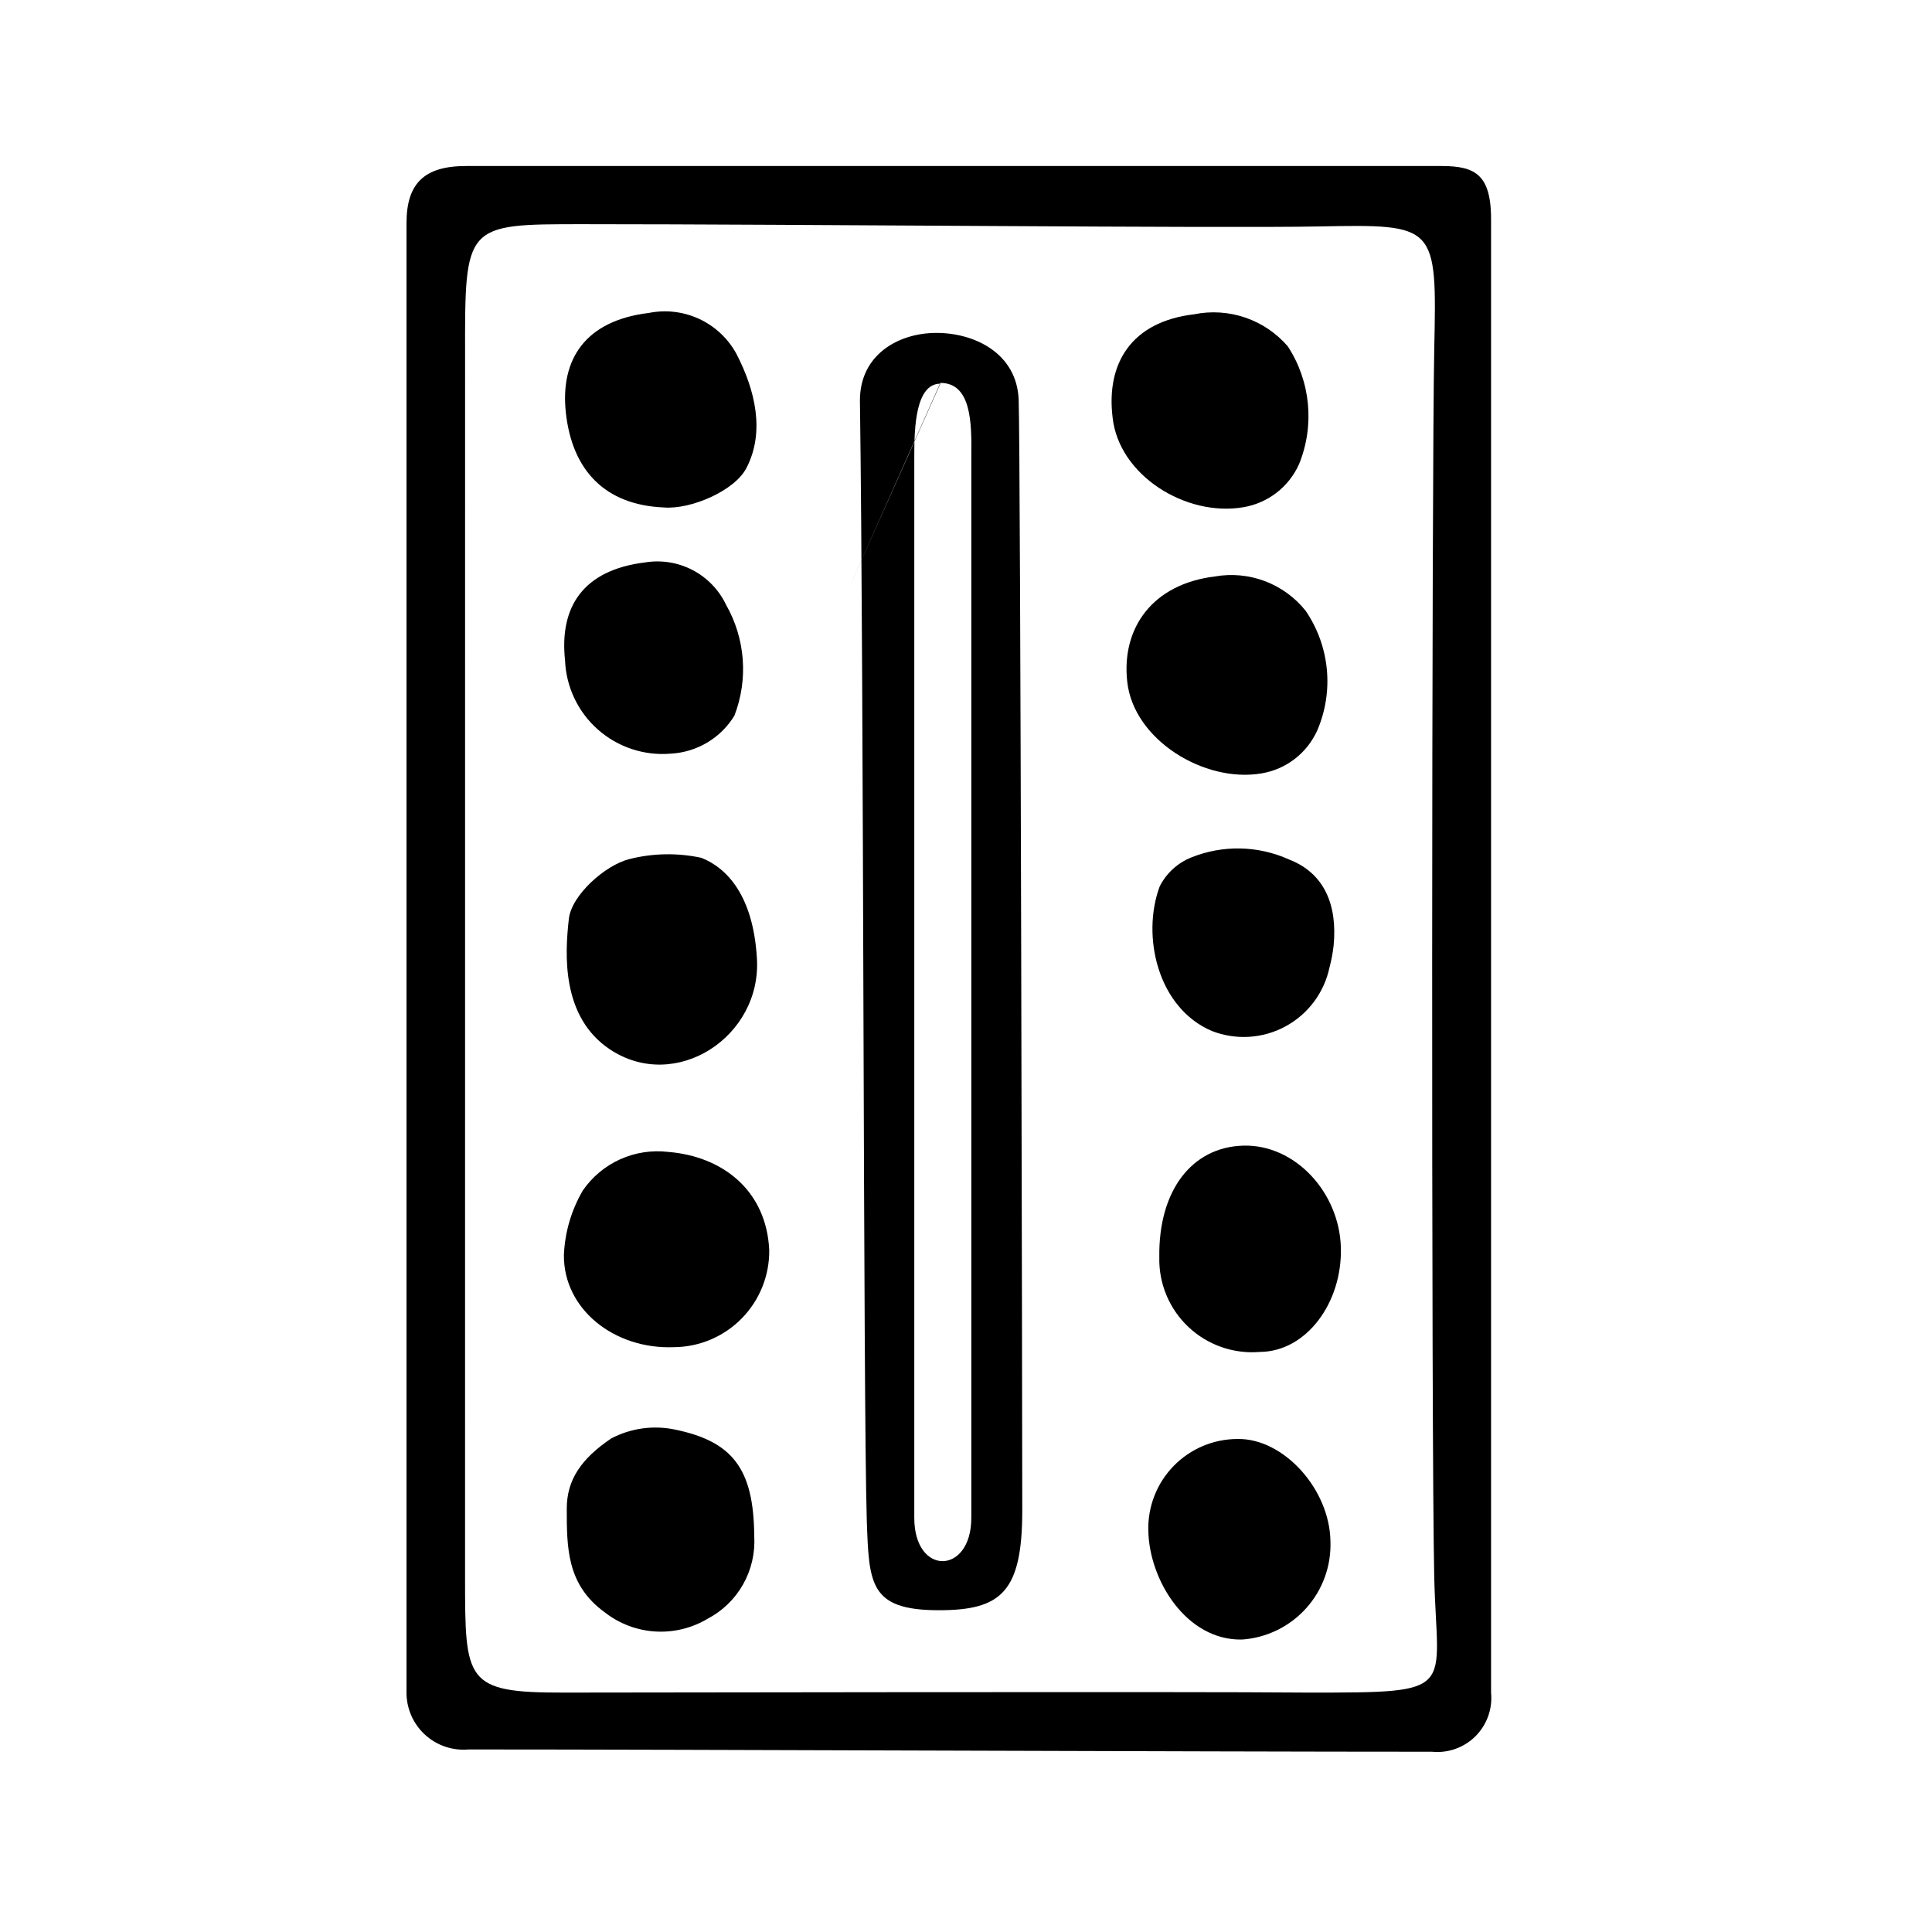
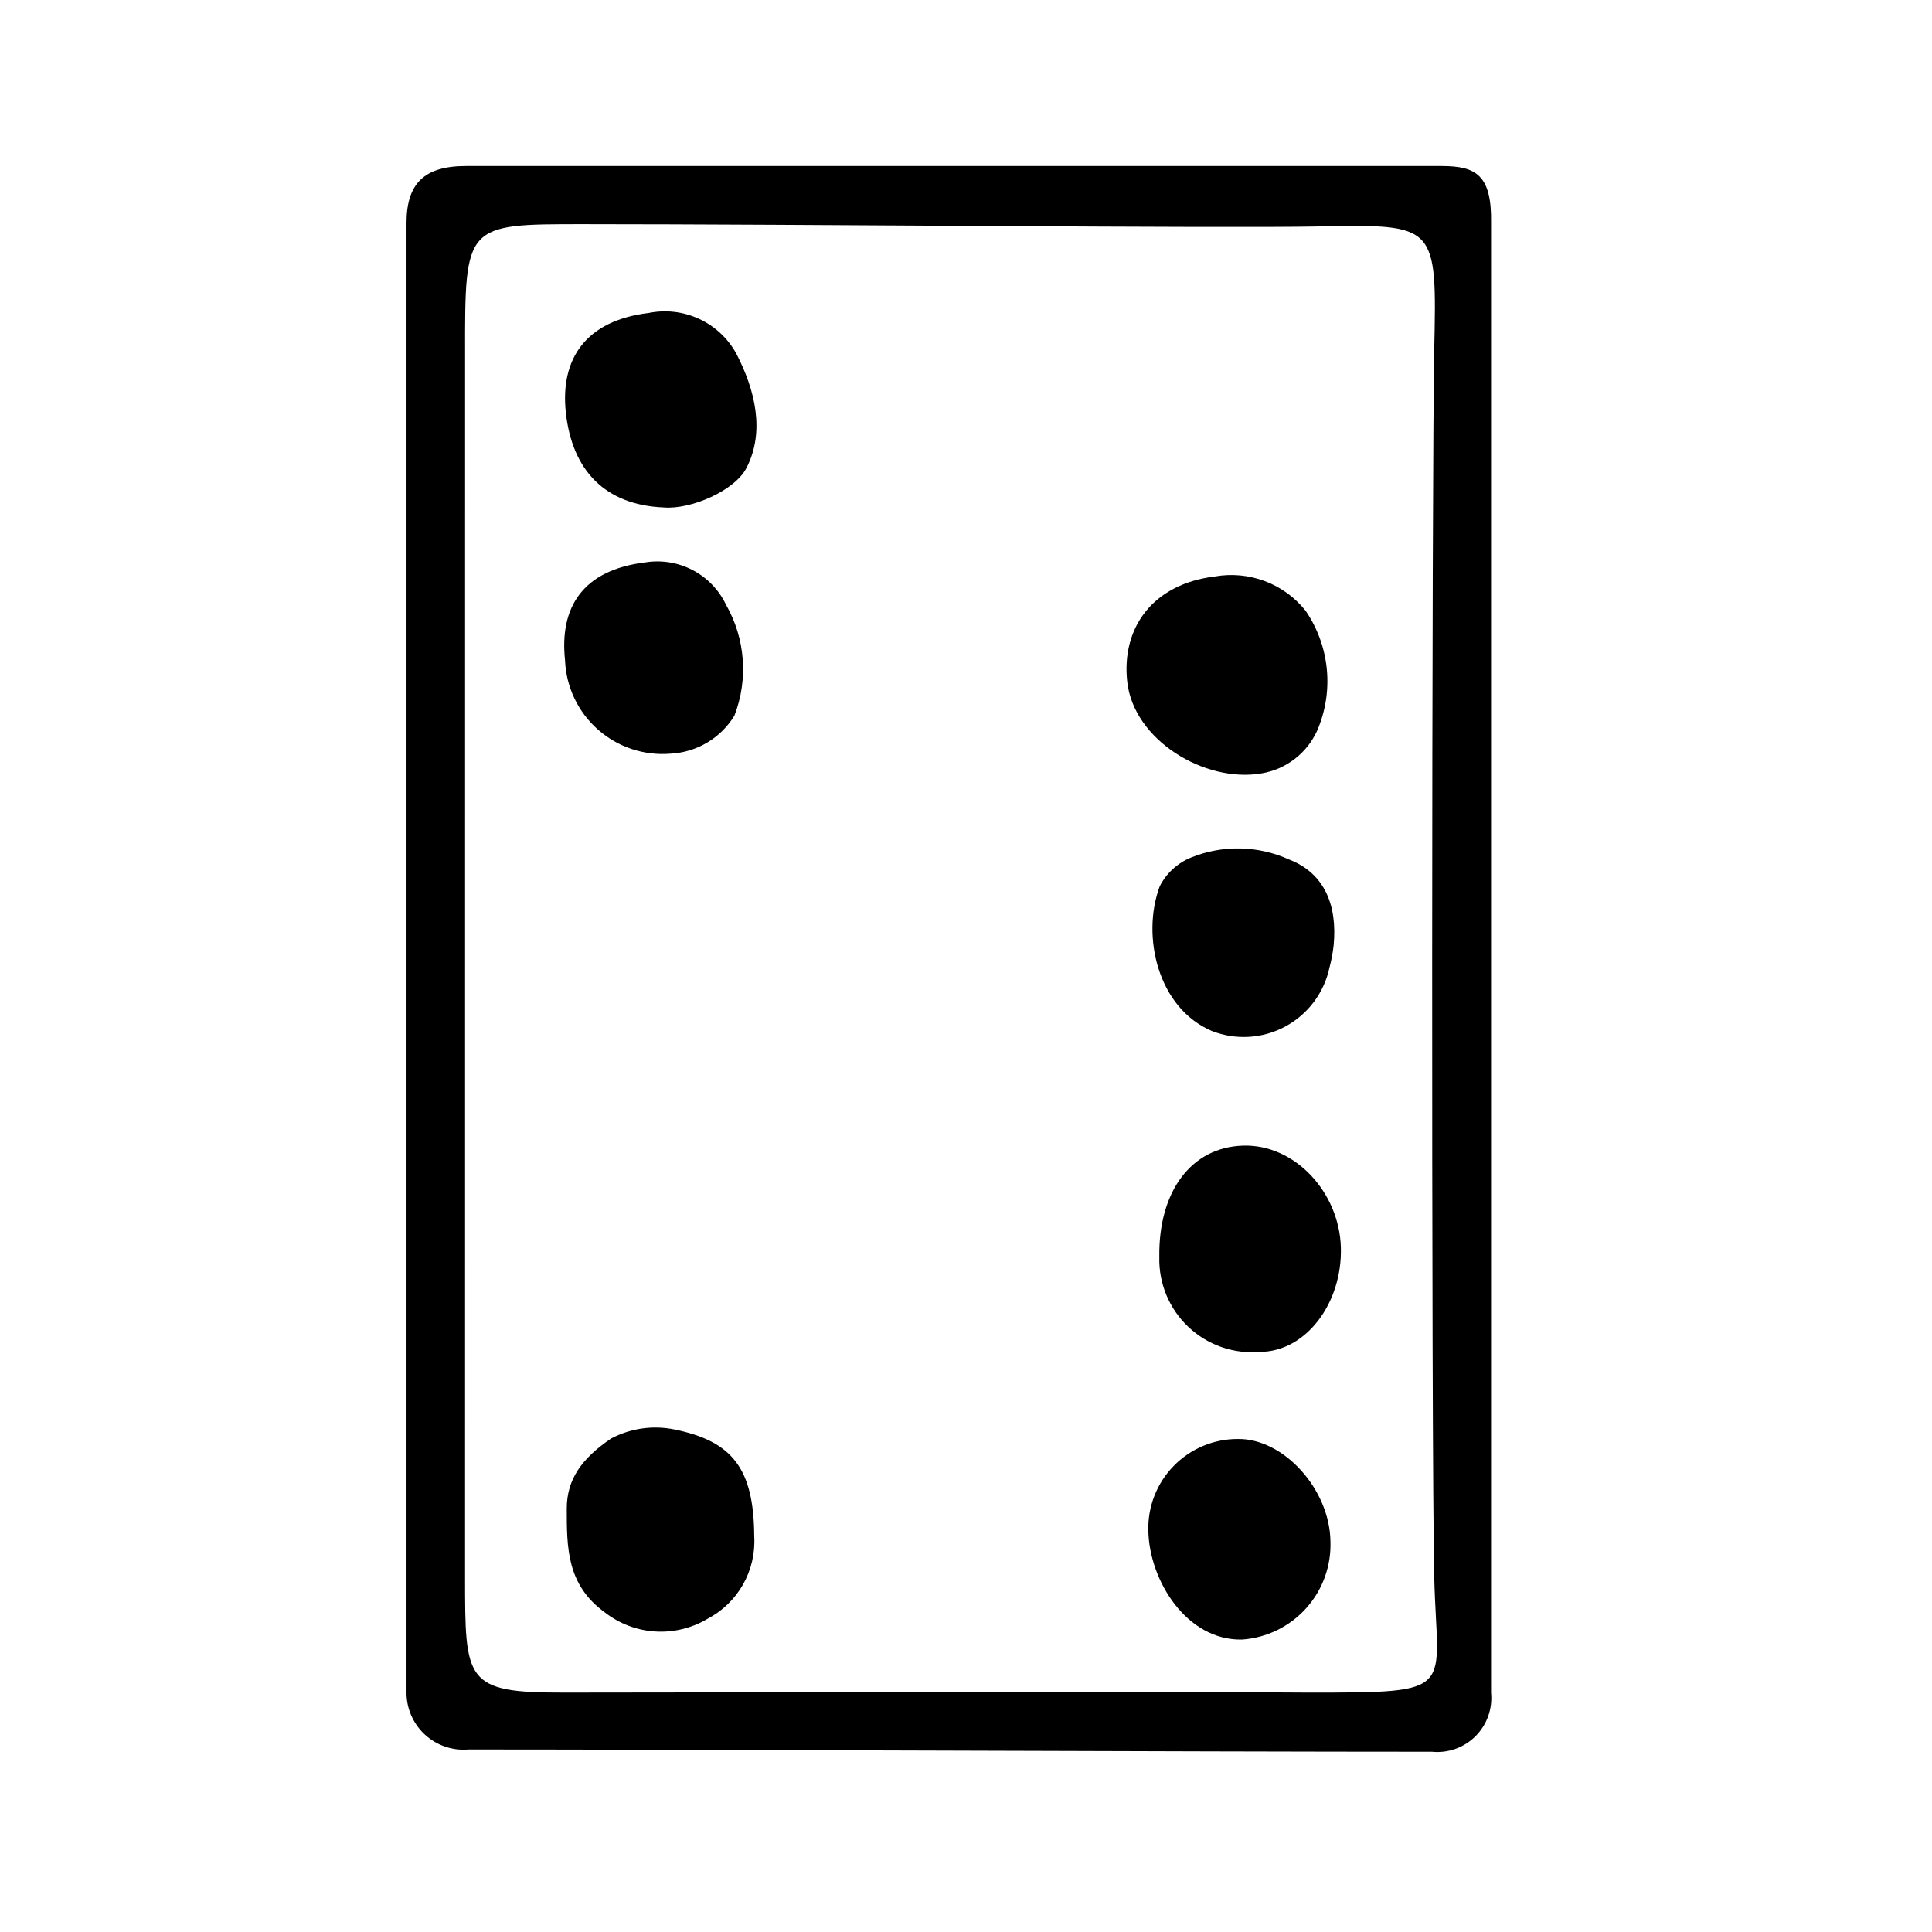
<svg xmlns="http://www.w3.org/2000/svg" fill="#000000" width="800px" height="800px" version="1.1" viewBox="144 144 512 512">
  <g>
    <path d="m251.73 592.35v-389.24c0-10.578 4.785-15.113 15.77-15.113h258.55c9.219 0 13.301 2.469 13.098 15.113v389.5h0.004c0.41 4.266-1.105 8.488-4.141 11.516-3.035 3.023-7.266 4.527-11.531 4.102-63.027 0-196.74-0.605-255.28-0.605h0.004c-4.266 0.387-8.496-1.055-11.637-3.965s-4.898-7.016-4.84-11.301zm15.516-30.48c0 27.762 0 30.73 26.148 30.684 16.172 0 166.26-0.301 197.19 0 40.305 0 34.207 0 33.504-30.633-0.805-35.266-0.656-293.12 0-325.26 0.707-33.25 0.707-33.25-30.73-32.648-25.543 0.504-138.3-0.605-195.02-0.605-31.137 0-31.137 0-31.086 34.512z" />
-     <path d="m371.89 250.11c0-12.043 10.078-17.836 20.152-17.887 10.078-0.051 21.41 5.289 21.914 17.684 0.504 13.25 0.957 273.87 0.957 294.32 0 21.715-5.594 26.5-22.117 26.5-18.488 0-18.488-7.106-19.094-23.93-0.957-32.844-0.754-220.71-1.812-296.69zm-3.176 50.383 24.484-54.816c-6.551 0-6.902 11.688-6.902 18.895v281.68c0 15.469 15.113 15.113 15.113 0l0.004-281.43c0.102-8.668 0.051-19.348-8.215-19.348z" />
-     <path d="m344.58 397.83c1.41 20.906-21.562 35.871-38.996 24.234-12.848-8.613-11.891-25.191-10.832-34.562 0.707-6.348 9.723-14.258 15.973-15.82 6.269-1.598 12.824-1.715 19.145-0.352 6.852 2.719 13.703 10.074 14.711 26.5z" />
    <path d="m343.88 551.14c0.262 4.453-0.77 8.883-2.969 12.766-2.199 3.879-5.473 7.039-9.426 9.102-4.18 2.488-9.012 3.656-13.867 3.352s-9.504-2.07-13.34-5.066c-10.078-7.305-10.078-17.078-10.078-27.508 0-7.656 3.879-13.25 11.789-18.59h0.004c5.152-2.703 11.078-3.539 16.777-2.367 15.266 3.121 21.008 10.277 21.109 28.312z" />
-     <path d="m321.1 449.27c14.258 1.16 25.996 10.078 26.754 25.996v0.004c0.078 6.754-2.531 13.266-7.258 18.094-4.723 4.832-11.176 7.582-17.934 7.648-15.871 0.656-29.32-10.078-29.223-24.383 0.246-6.055 1.977-11.953 5.039-17.18 2.488-3.594 5.91-6.441 9.895-8.234 3.988-1.793 8.387-2.465 12.727-1.945z" />
    <path d="m451.23 477.13c-0.25-17.48 8.516-29.121 22.219-29.523s25.492 12.344 25.895 27.004c0.402 14.66-9.168 27.559-21.41 27.66-6.977 0.602-13.879-1.793-18.977-6.594-5.098-4.801-7.91-11.547-7.727-18.547z" />
    <path d="m465.95 296.77c4.453-0.785 9.031-0.355 13.262 1.238 4.227 1.598 7.949 4.301 10.773 7.828 6.394 9.332 7.574 21.289 3.121 31.691-2.703 6.055-8.266 10.352-14.812 11.434-15.113 2.57-33.906-8.867-35.57-24.336-1.559-14.152 6.652-25.844 23.227-27.855z" />
    <path d="m496.58 552.45c0.238 6.531-2.07 12.898-6.445 17.762-4.371 4.859-10.461 7.832-16.98 8.285-14.711 0.301-24.586-15.668-24.836-28.816l-0.004-0.004c-0.176-6.402 2.246-12.602 6.719-17.188 4.469-4.582 10.609-7.16 17.012-7.144 12.141-0.152 24.336 13.301 24.535 27.105z" />
    <path d="m497.43 394.51c-0.219 1.988-0.59 3.961-1.105 5.894-1.414 6.664-5.684 12.371-11.68 15.613-5.992 3.238-13.105 3.684-19.457 1.215-14.41-6.098-18.742-25.191-13.855-38.34 1.766-3.484 4.738-6.207 8.363-7.66 8.363-3.367 17.738-3.164 25.945 0.555 9.371 3.629 12.797 12.09 11.789 22.723z" />
    <path d="m315.91 226.94c4.512-0.914 9.203-0.359 13.379 1.578 4.18 1.941 7.629 5.164 9.844 9.203 5.039 9.723 7.609 20.707 2.719 30.23-3.07 6.094-14.809 11.133-21.961 10.527-15.516-0.656-24.285-9.773-25.945-25.191-1.516-14.207 5.289-24.332 21.965-26.348z" />
    <path d="m315 293.04c4.305-0.695 8.719 0.023 12.582 2.051 3.859 2.023 6.957 5.246 8.832 9.184 5.109 8.961 5.926 19.746 2.215 29.375-3.617 5.938-9.93 9.707-16.875 10.074-7.035 0.598-14.004-1.707-19.297-6.379-5.289-4.672-8.438-11.305-8.715-18.359-1.512-14.055 4.684-23.93 21.258-25.945z" />
-     <path d="m460.46 227.29c4.523-0.918 9.207-0.613 13.574 0.883 4.367 1.496 8.254 4.133 11.262 7.633 6.031 9.281 7.141 20.93 2.973 31.184-2.703 6.059-8.266 10.355-14.812 11.438-15.113 2.57-32.949-8.363-34.613-23.832-1.711-14.156 4.84-25.34 21.617-27.305z" />
  </g>
</svg>